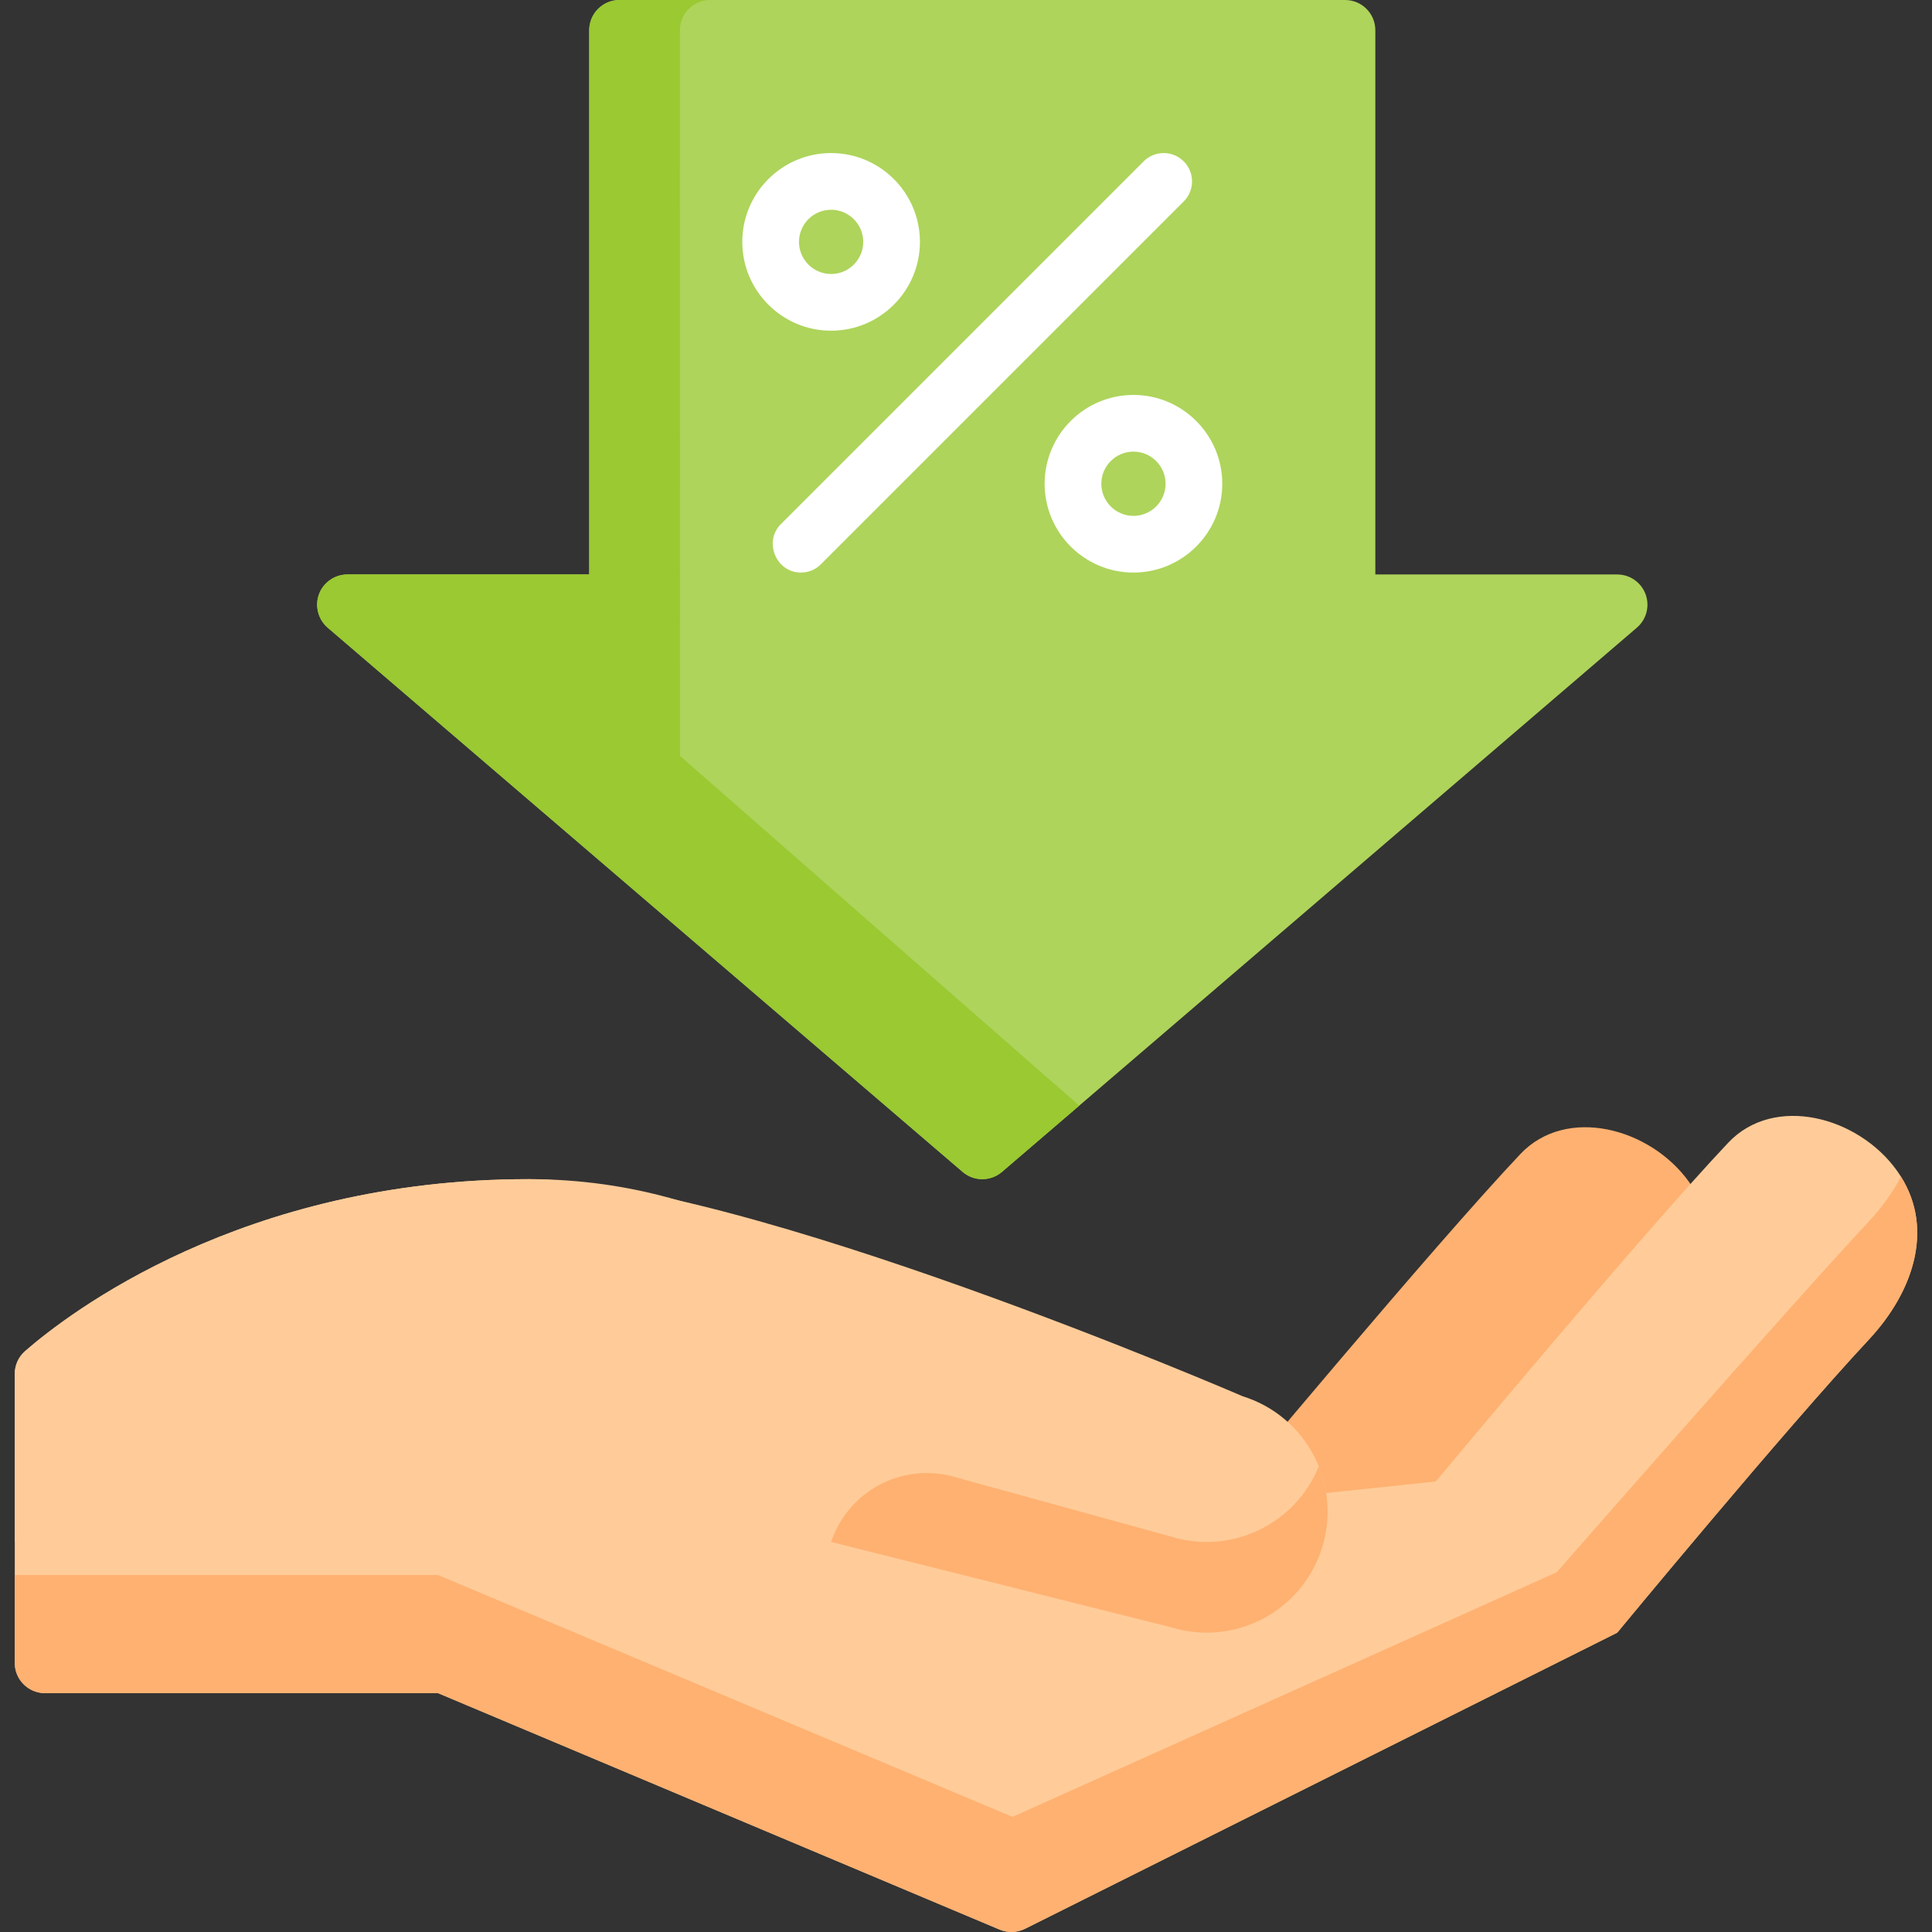
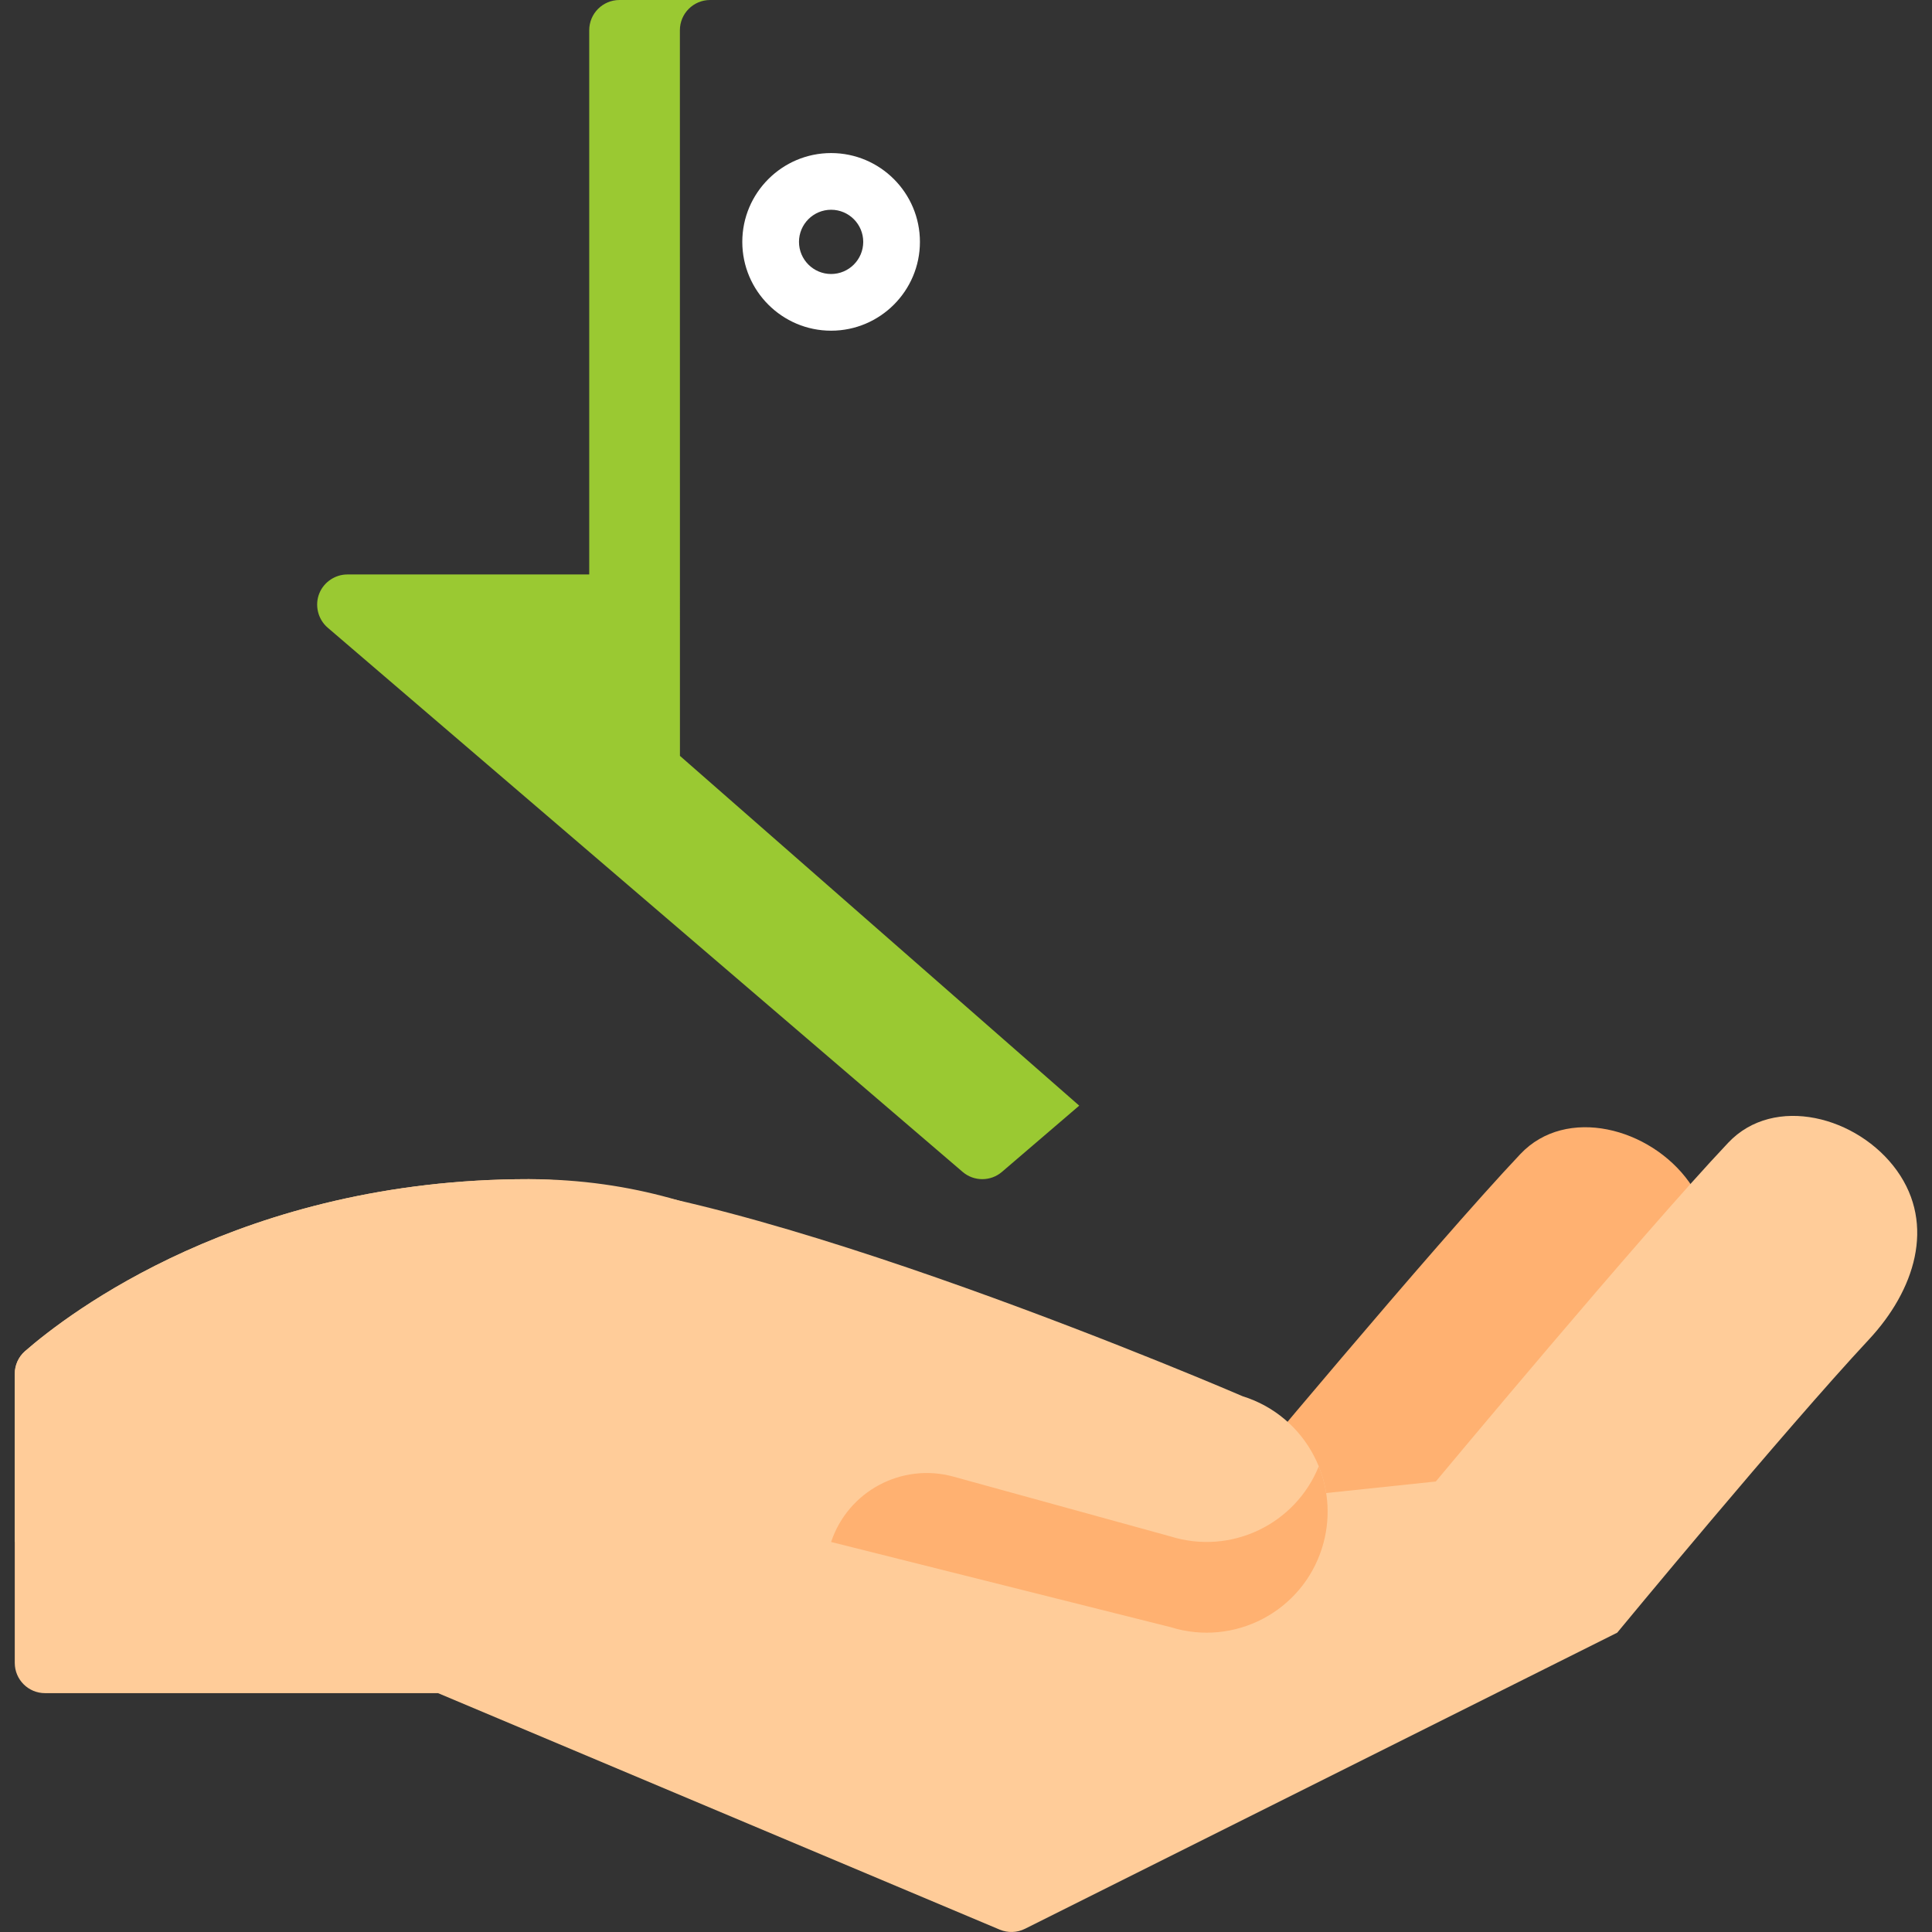
<svg xmlns="http://www.w3.org/2000/svg" id="Capa_1" x="0px" y="0px" viewBox="0 0 512 512" style="enable-background:new 0 0 512 512;" xml:space="preserve">
  <rect x="0" y="0" width="512" height="512" fill="#333333" stroke="none" />
  <path style="fill:#FFB171;" d="M373.492,435.682c0,0,44.125-53.469,66.727-77.72c12.068-12.949,17.71-30.322,7.408-44.716 s-32.561-20.275-44.716-7.408c-23.16,24.516-77.494,89.78-77.494,89.78L373.492,435.682z" />
  <path style="fill:#FFCC99;" d="M502.714,310.241c-10.302-14.394-32.561-20.275-44.716-7.408 c-23.16,24.516-77.494,89.78-77.494,89.78l-152.238,16.025v-64.1c0,0-32.05-32.05-88.138-32.05 c-75.975,0-122.181,35.722-133.487,45.581c-1.739,1.515-2.726,3.715-2.726,6.021v76.598c0,4.425,3.588,8.013,8.013,8.013H116.09 l148.842,62.67c2.155,0.907,4.6,0.828,6.692-0.218l156.955-78.477c0,0,44.125-53.469,66.727-77.72 C507.375,342.008,513.017,324.635,502.714,310.241z" />
-   <path style="fill:#FFB171;" d="M495.306,323.646c-22.601,24.251-82.752,93.005-82.752,93.005l-144.226,64.839l-152.238-64.1H3.914 v23.298c0,4.425,3.588,8.013,8.013,8.013H116.09l148.842,62.67c2.155,0.907,4.6,0.828,6.692-0.218l156.955-78.477 c0,0,44.125-53.469,66.727-77.72c11.632-12.48,17.287-29.071,8.456-43.143C501.596,315.999,498.706,319.999,495.306,323.646z" />
-   <path style="fill:#FFCC99;" d="M329.324,370.023c0,0-133.108-57.534-189.196-57.534c-75.975,0-122.181,35.722-133.487,45.581 c-1.739,1.515-2.726,3.715-2.726,6.021v44.548h224.351l81.963,22.574c16.897,5.273,34.87-4.15,40.143-21.048 C355.645,393.268,346.221,375.296,329.324,370.023z" />
+   <path style="fill:#FFCC99;" d="M329.324,370.023c0,0-133.108-57.534-189.196-57.534c-75.975,0-122.181,35.722-133.487,45.581 c-1.739,1.515-2.726,3.715-2.726,6.021v44.548h224.351l81.963,22.574c16.897,5.273,34.87-4.15,40.143-21.048 C355.645,393.268,346.221,375.296,329.324,370.023" />
  <path style="fill:#FFB171;" d="M310.229,407.176l-57.535-15.846c-13.695-3.772-27.949,3.833-32.441,17.31l0,0l89.976,22.574 c16.897,5.273,34.87-4.151,40.143-21.048c2.3-7.369,1.803-14.941-0.888-21.577C343.304,403.921,326.285,412.186,310.229,407.176z" />
-   <path style="fill:#AED45B;" d="M436.093,157.471c-1.163-3.145-4.161-5.233-7.515-5.233h-64.1V8.013c0-4.425-3.588-8.013-8.013-8.013 H164.165c-4.425,0-8.013,3.588-8.013,8.013v144.226h-64.1c-3.213,0-6.19,1.994-7.411,4.966c-1.299,3.163-0.401,6.905,2.195,9.13 L255.1,310.56c1.5,1.286,3.358,1.929,5.215,1.929c1.857,0,3.714-0.643,5.214-1.929l168.263-144.226 C436.339,164.153,437.257,160.615,436.093,157.471z" />
  <path style="fill:#9AC932;" d="M180.19,200.313L180.178,8.013c0-4.425,3.588-8.013,8.013-8.013h-24.026 c-4.425,0-8.013,3.588-8.013,8.013v144.226h-64.1c-3.213,0-6.19,1.994-7.411,4.966c-1.299,3.163-0.401,6.905,2.195,9.13 L255.1,310.56c1.5,1.286,3.358,1.929,5.215,1.929c1.857,0,3.714-0.643,5.214-1.929l20.476-17.55L180.19,200.313z" />
  <g>
-     <path style="fill:#FFFFFF;" d="M212.24,151.737c-6.568,0-9.94-8.196-5.311-12.823l96.149-96.15c2.935-2.934,7.69-2.934,10.624,0 c2.934,2.934,2.934,7.69,0,10.623l-96.15,96.15C216.085,151.004,214.163,151.737,212.24,151.737z" />
-     <path style="fill:#FFFFFF;" d="M300.378,151.737c-12.978,0-23.537-10.559-23.537-23.537s10.559-23.537,23.537-23.537 s23.537,10.559,23.537,23.537C323.915,141.179,313.356,151.737,300.378,151.737z M300.378,119.687 c-4.694,0-8.513,3.819-8.513,8.513c0,4.694,3.819,8.513,8.513,8.513c4.694,0,8.513-3.819,8.513-8.513 C308.891,123.506,305.072,119.687,300.378,119.687z" />
    <path style="fill:#FFFFFF;" d="M220.253,87.637c-12.978,0-23.537-10.559-23.537-23.537s10.559-23.537,23.537-23.537 c12.978,0,23.537,10.559,23.537,23.537S233.231,87.637,220.253,87.637z M220.253,55.587c-4.694,0-8.513,3.819-8.513,8.513 s3.819,8.513,8.513,8.513c4.694,0,8.513-3.819,8.513-8.513S224.947,55.587,220.253,55.587z" />
  </g>
  <g> </g>
  <g> </g>
  <g> </g>
  <g> </g>
  <g> </g>
  <g> </g>
  <g> </g>
  <g> </g>
  <g> </g>
  <g> </g>
  <g> </g>
  <g> </g>
  <g> </g>
  <g> </g>
  <g> </g>
</svg>